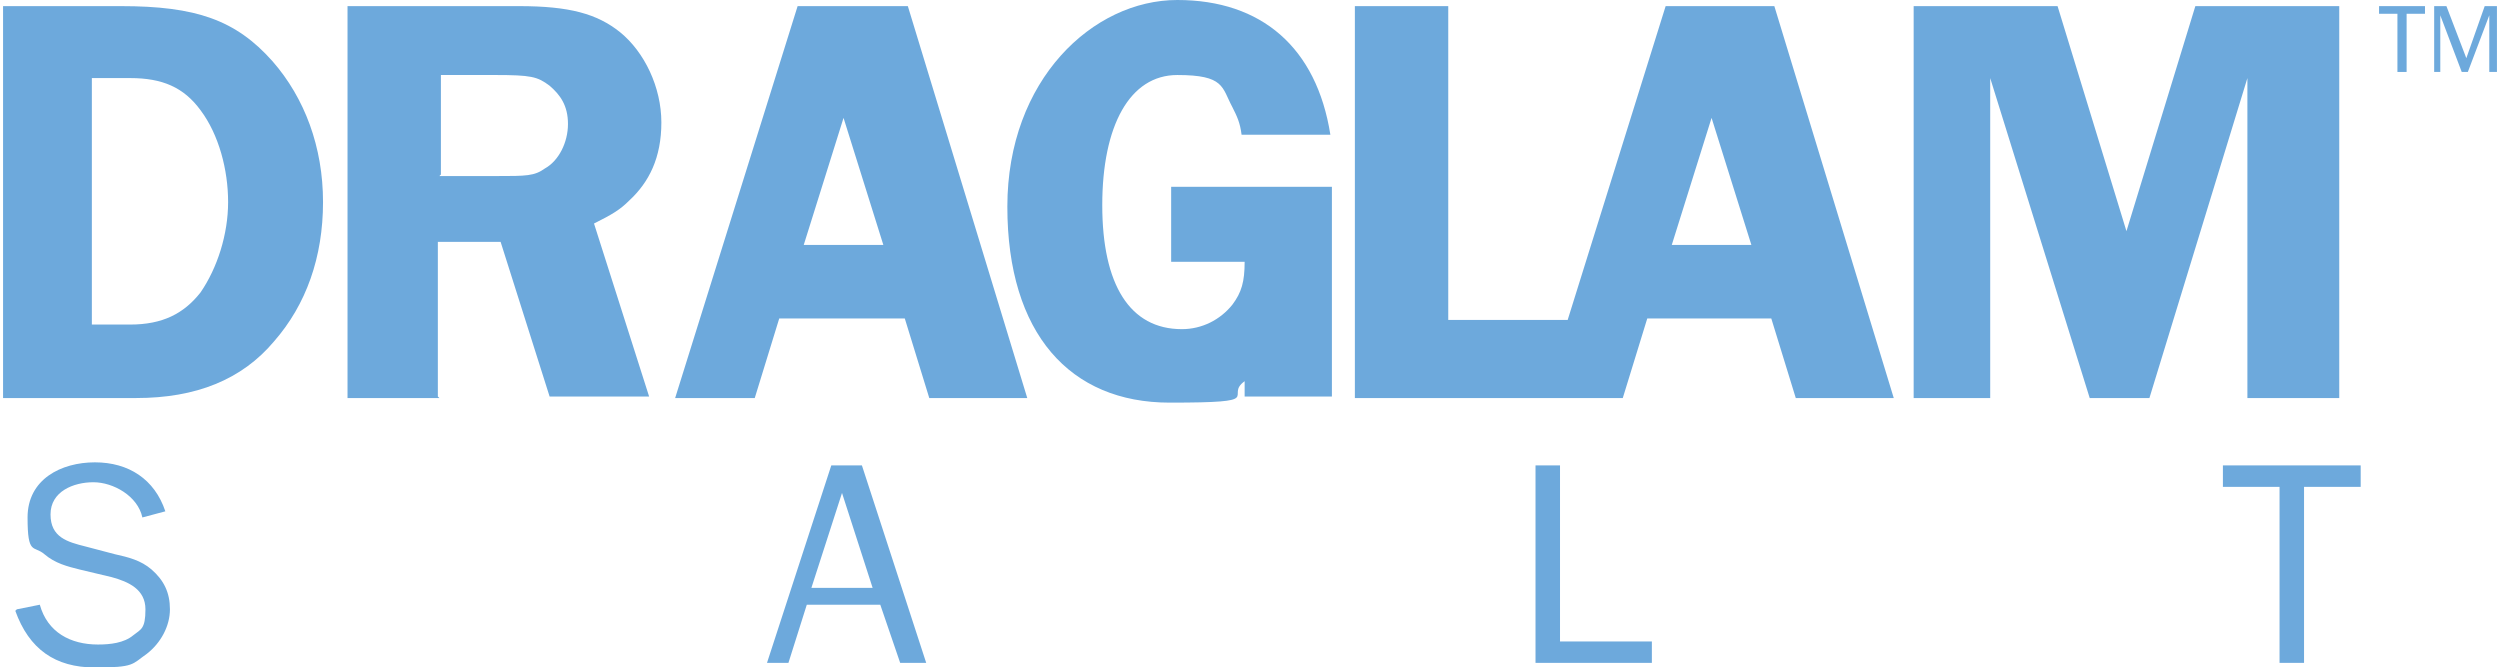
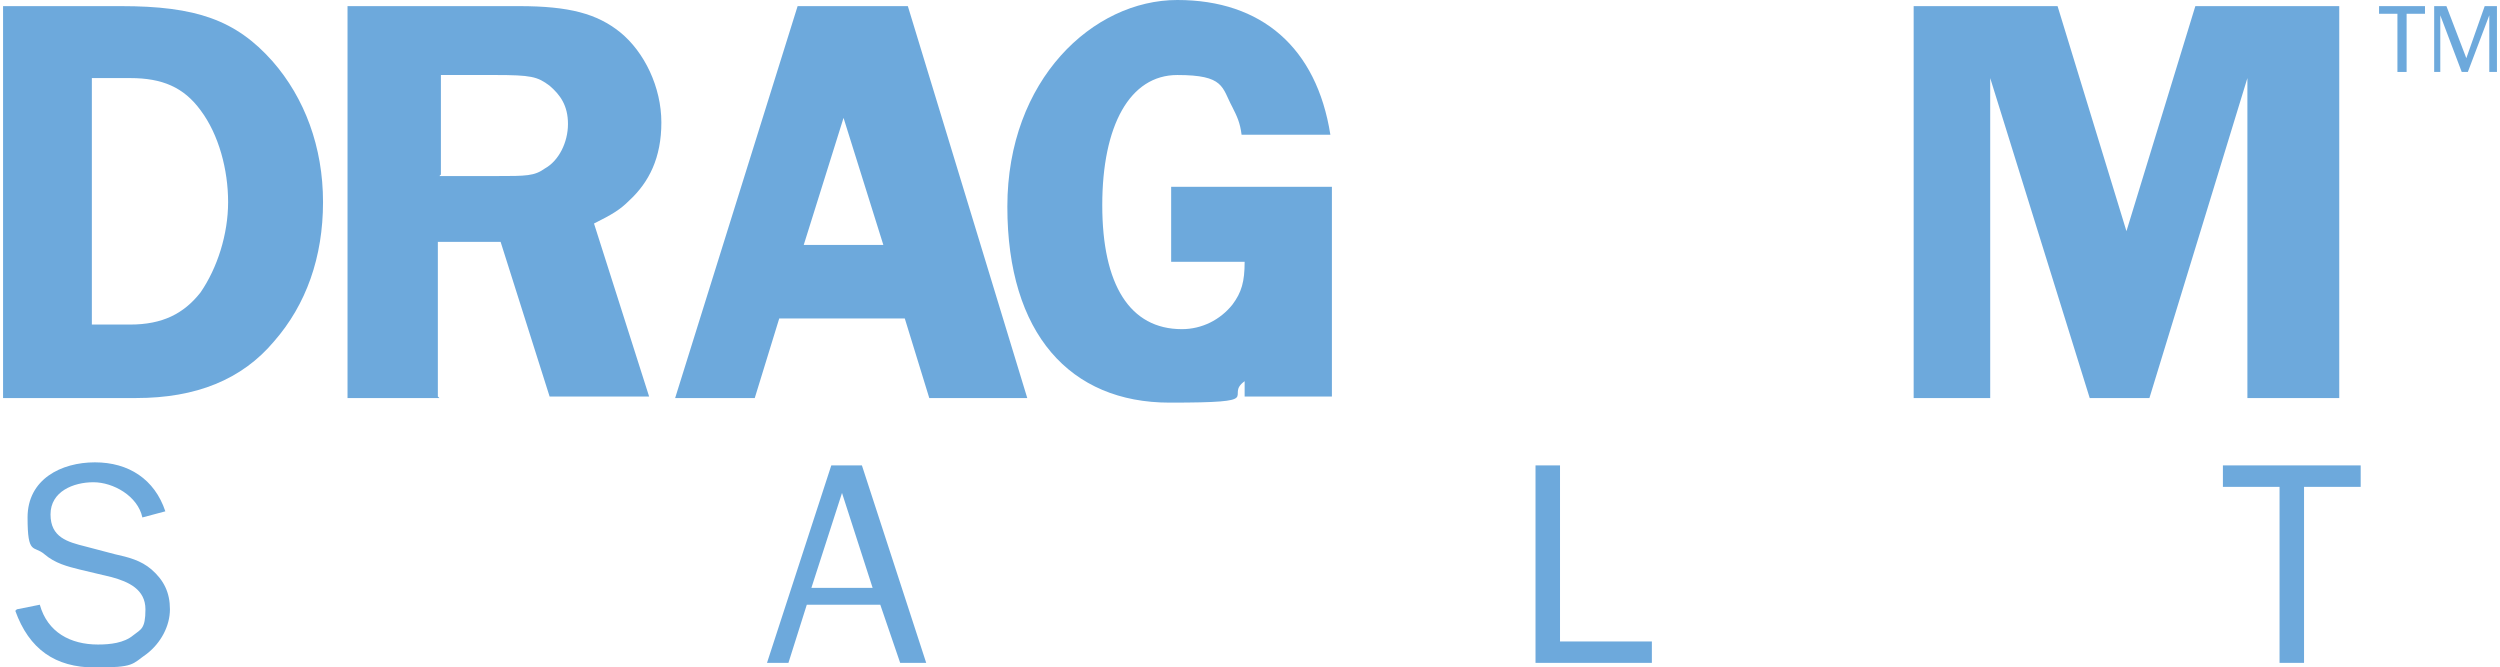
<svg xmlns="http://www.w3.org/2000/svg" id="Layer_1" version="1.1" viewBox="0 0 163.3 43.6">
  <defs>
    <style>
      .st0 {
        fill: #6da9dc;
      }
    </style>
  </defs>
  <g>
    <path class="st0" d="M7.9.4c4.9,0,7.5.9,9.9,3.6,2.1,2.4,3.3,5.6,3.3,9.2s-1.1,6.7-3.2,9.1c-2.1,2.5-5.1,3.7-9,3.7H.2V.4h7.8ZM6,21.2h2.5c2.1,0,3.5-.7,4.6-2.1,1.1-1.6,1.8-3.8,1.8-5.9s-.6-4.4-1.8-6c-1.1-1.5-2.5-2.1-4.6-2.1h-2.5v16.1Z" />
    <path class="st0" d="M28.7,26h-6V.4h11.2c3.3,0,5.1.5,6.6,1.7,1.6,1.3,2.7,3.6,2.7,5.9s-.8,3.9-2.1,5.1c-.6.6-1.1.9-2.3,1.5l3.6,11.3h-6.5l-3.2-10.1h-4.1v10.1ZM28.7,11.5h3.7c2,0,2.5,0,3.2-.5.9-.5,1.5-1.7,1.5-2.9s-.5-1.9-1.2-2.5c-.8-.6-1.2-.7-3.6-.7h-3.5v6.5Z" />
  </g>
  <path class="st0" d="M52.1.4l-8,25.6h5.2l1.6-5.2h8.2l1.6,5.2h6.4L59.3.4h-7.1ZM55.1,7.7l2.6,8.3h-5.2l2.6-8.3Z" />
-   <path class="st0" d="M108.8.4l-6.4,20.5h-7.8V.4h-6.1v25.6h17.5l1.6-5.2h8.1l1.6,5.2h6.4L115.9.4h-7.1ZM111.8,7.7l2.6,8.3h-5.2l2.6-8.3Z" />
  <polygon class="st0" points="143.4 .4 138.9 15.1 134.4 .4 125 .4 125 26 130 26 130 5.1 136.5 26 140.4 26 146.8 5.1 146.8 26 152.8 26 152.8 .4 143.4 .4" />
  <path class="st0" d="M76.5,12.3v4.8h4.8c0,1.3-.2,2-.8,2.8-.8,1-2,1.6-3.3,1.6-3.4,0-5.2-2.9-5.2-8.1s1.8-8.5,4.9-8.5,2.9.8,3.6,2.1c.3.6.5,1,.6,1.8h5.8C86,3.1,82.4,0,76.9,0s-11.1,5.2-11.1,13.5,4.1,12.8,10.6,12.8,3.5-.4,4.9-1.4v1h5.7v-13.7h-10.5Z" />
  <polygon class="st0" points="156.6 4.7 156.6 .9 155.4 .9 155.4 .4 158.4 .4 158.4 .9 157.2 .9 157.2 4.7 156.6 4.7" />
  <polygon class="st0" points="162.6 4.7 162.6 1 161.2 4.7 160.8 4.7 159.4 1 159.4 4.7 159 4.7 159 .4 159.8 .4 161.1 3.8 162.3 .4 163.1 .4 163.1 4.7 162.6 4.7" />
  <path class="st0" d="M150.5,31.8h3.7v-1.4h-9v1.4h3.7v11.5h1.6v-11.5ZM107.9,41.9h-6v-11.5h-1.6v12.9h7.6v-1.4ZM57,38.4h-4l2-6.2,2,6.2ZM56.2,30.4h-1.9l-4.2,12.9h1.4l1.2-3.8h4.8l1.3,3.8h1.7l-4.2-12.9ZM1,39.9c.9,2.5,2.6,3.7,5.2,3.7s2.4-.2,3.4-.9c.9-.7,1.5-1.8,1.5-2.9s-.4-1.9-1.2-2.6c-.7-.6-1.5-.8-2.4-1l-1.9-.5c-1.2-.3-2.3-.6-2.3-2.1s1.5-2.1,2.8-2.1,2.9.9,3.2,2.3l1.5-.4c-.7-2.1-2.4-3.2-4.6-3.2s-4.4,1.1-4.4,3.6.4,1.8,1.1,2.4c.7.6,1.5.8,2.3,1l2.1.5c1.1.3,2.2.8,2.2,2.1s-.3,1.3-.8,1.7c-.6.5-1.5.6-2.3.6-1.8,0-3.3-.8-3.8-2.6l-1.5.3Z" />
</svg>